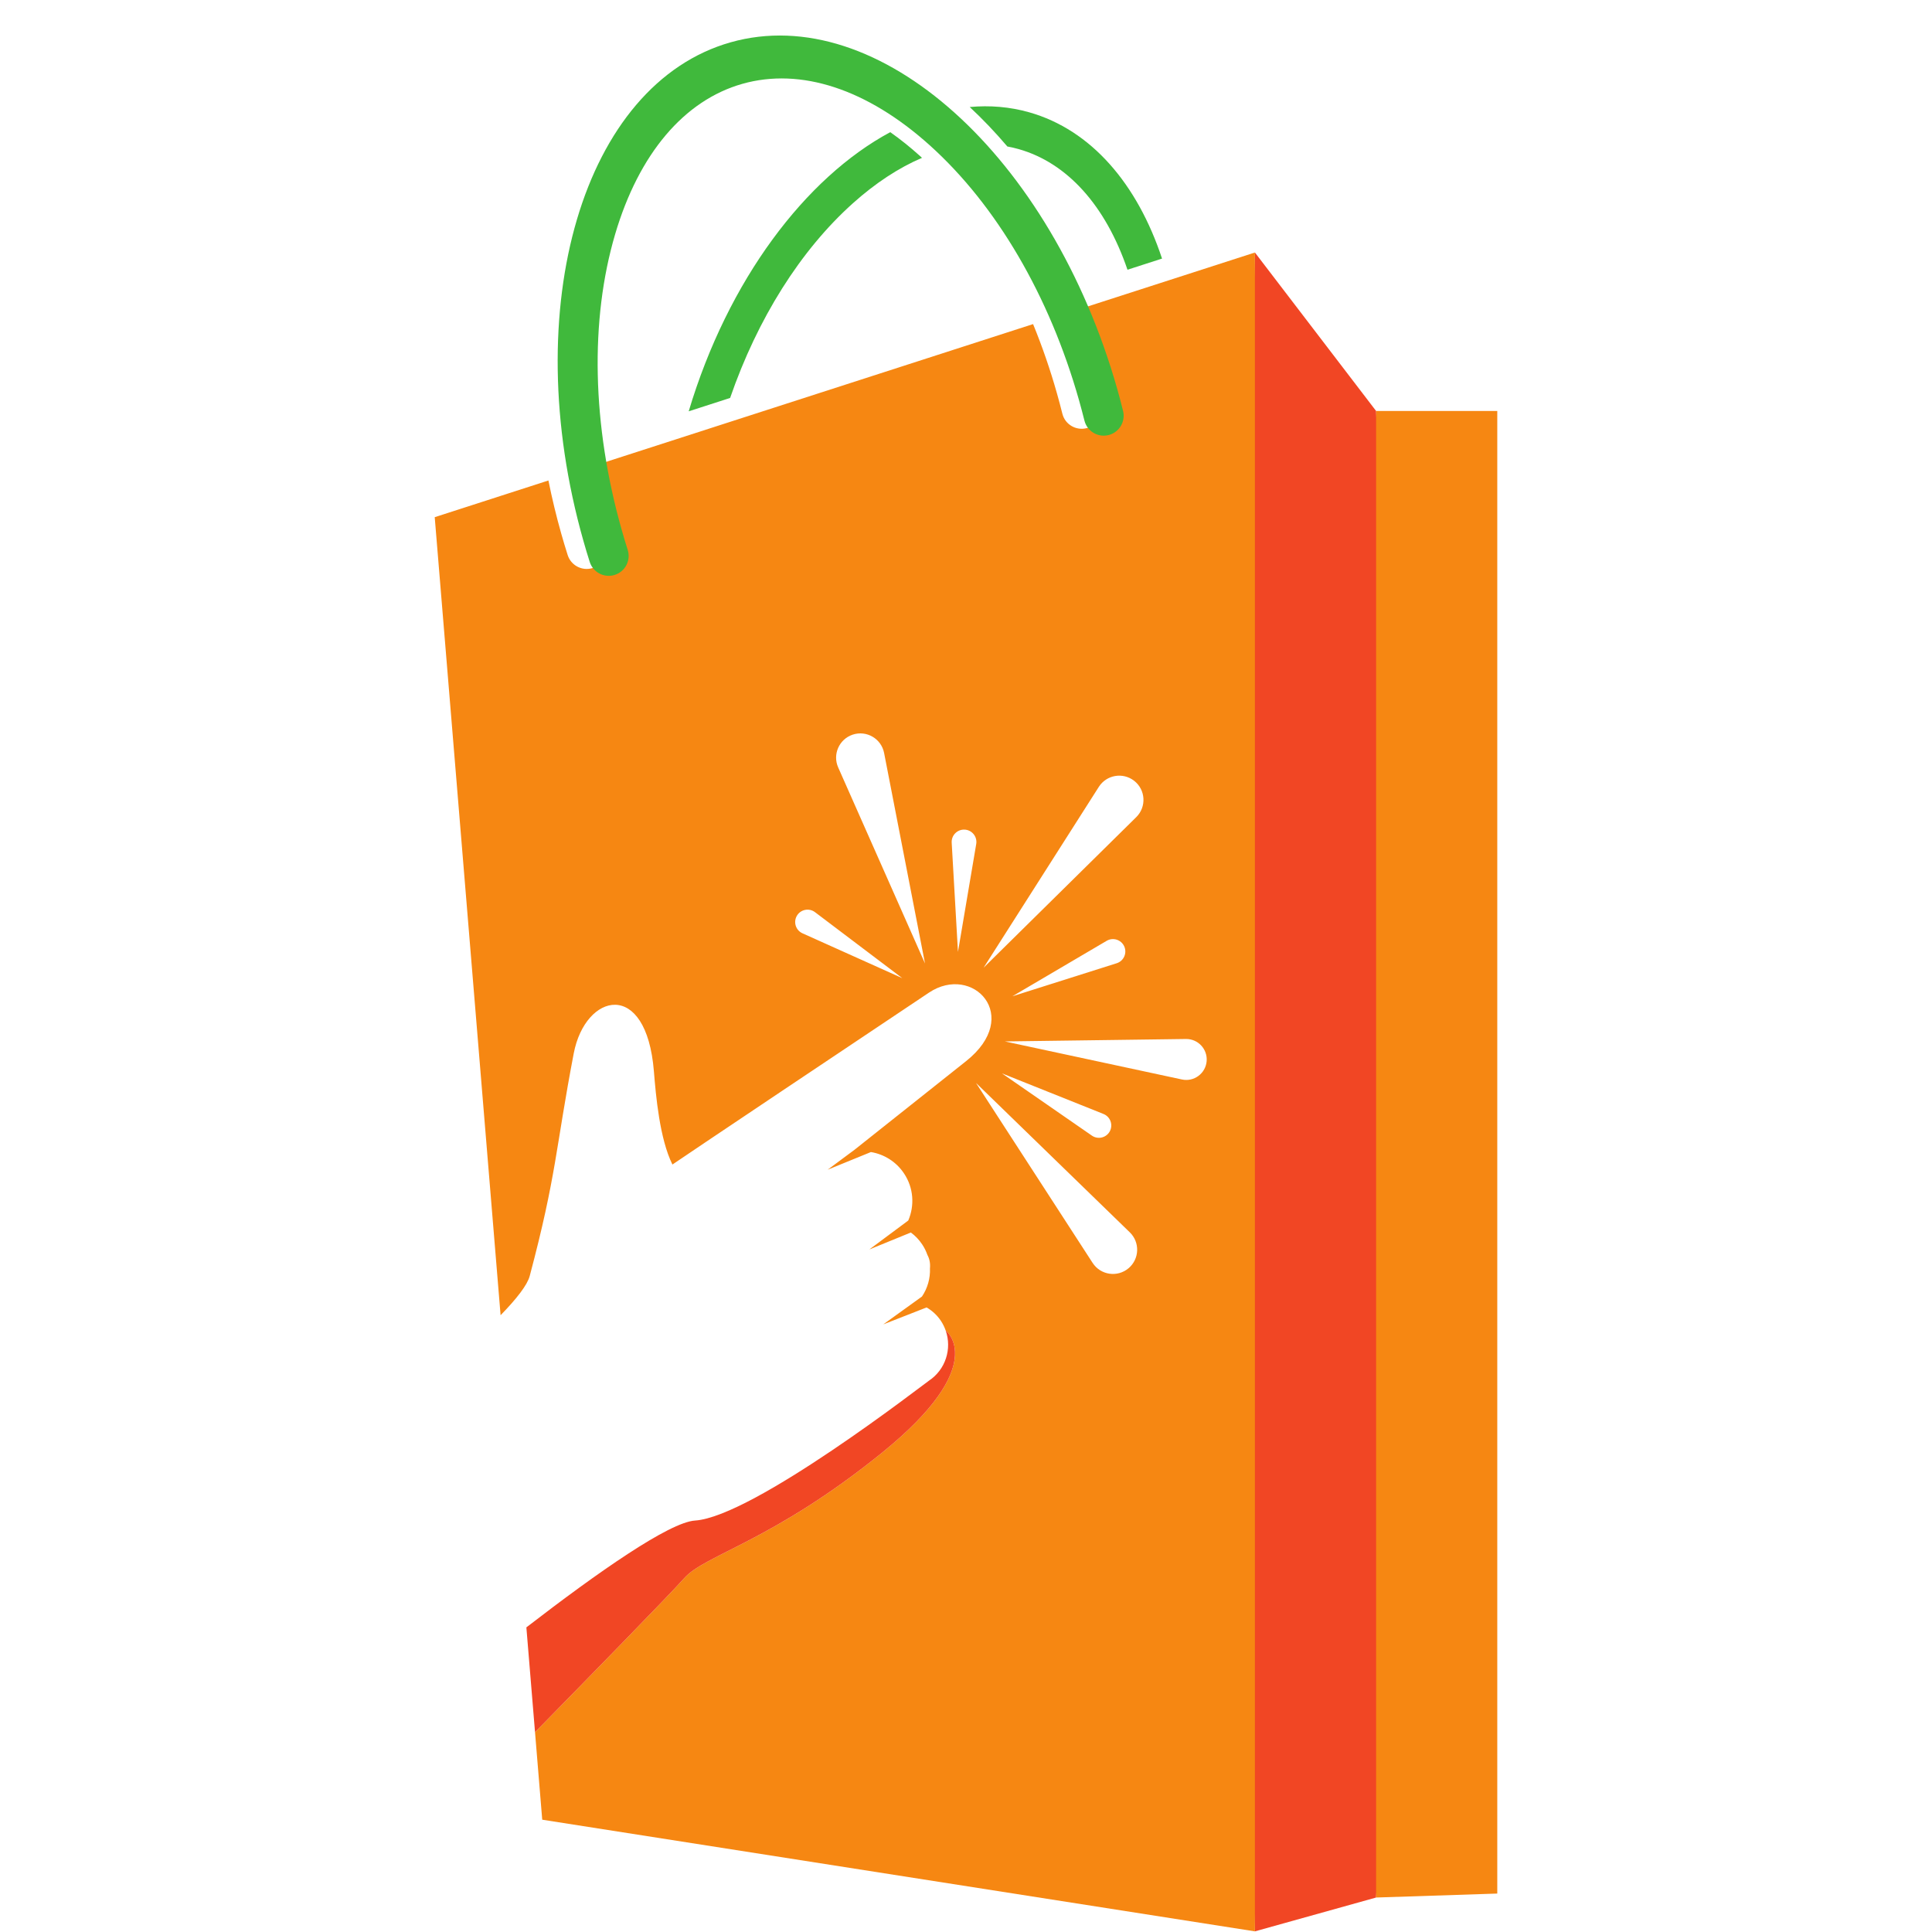
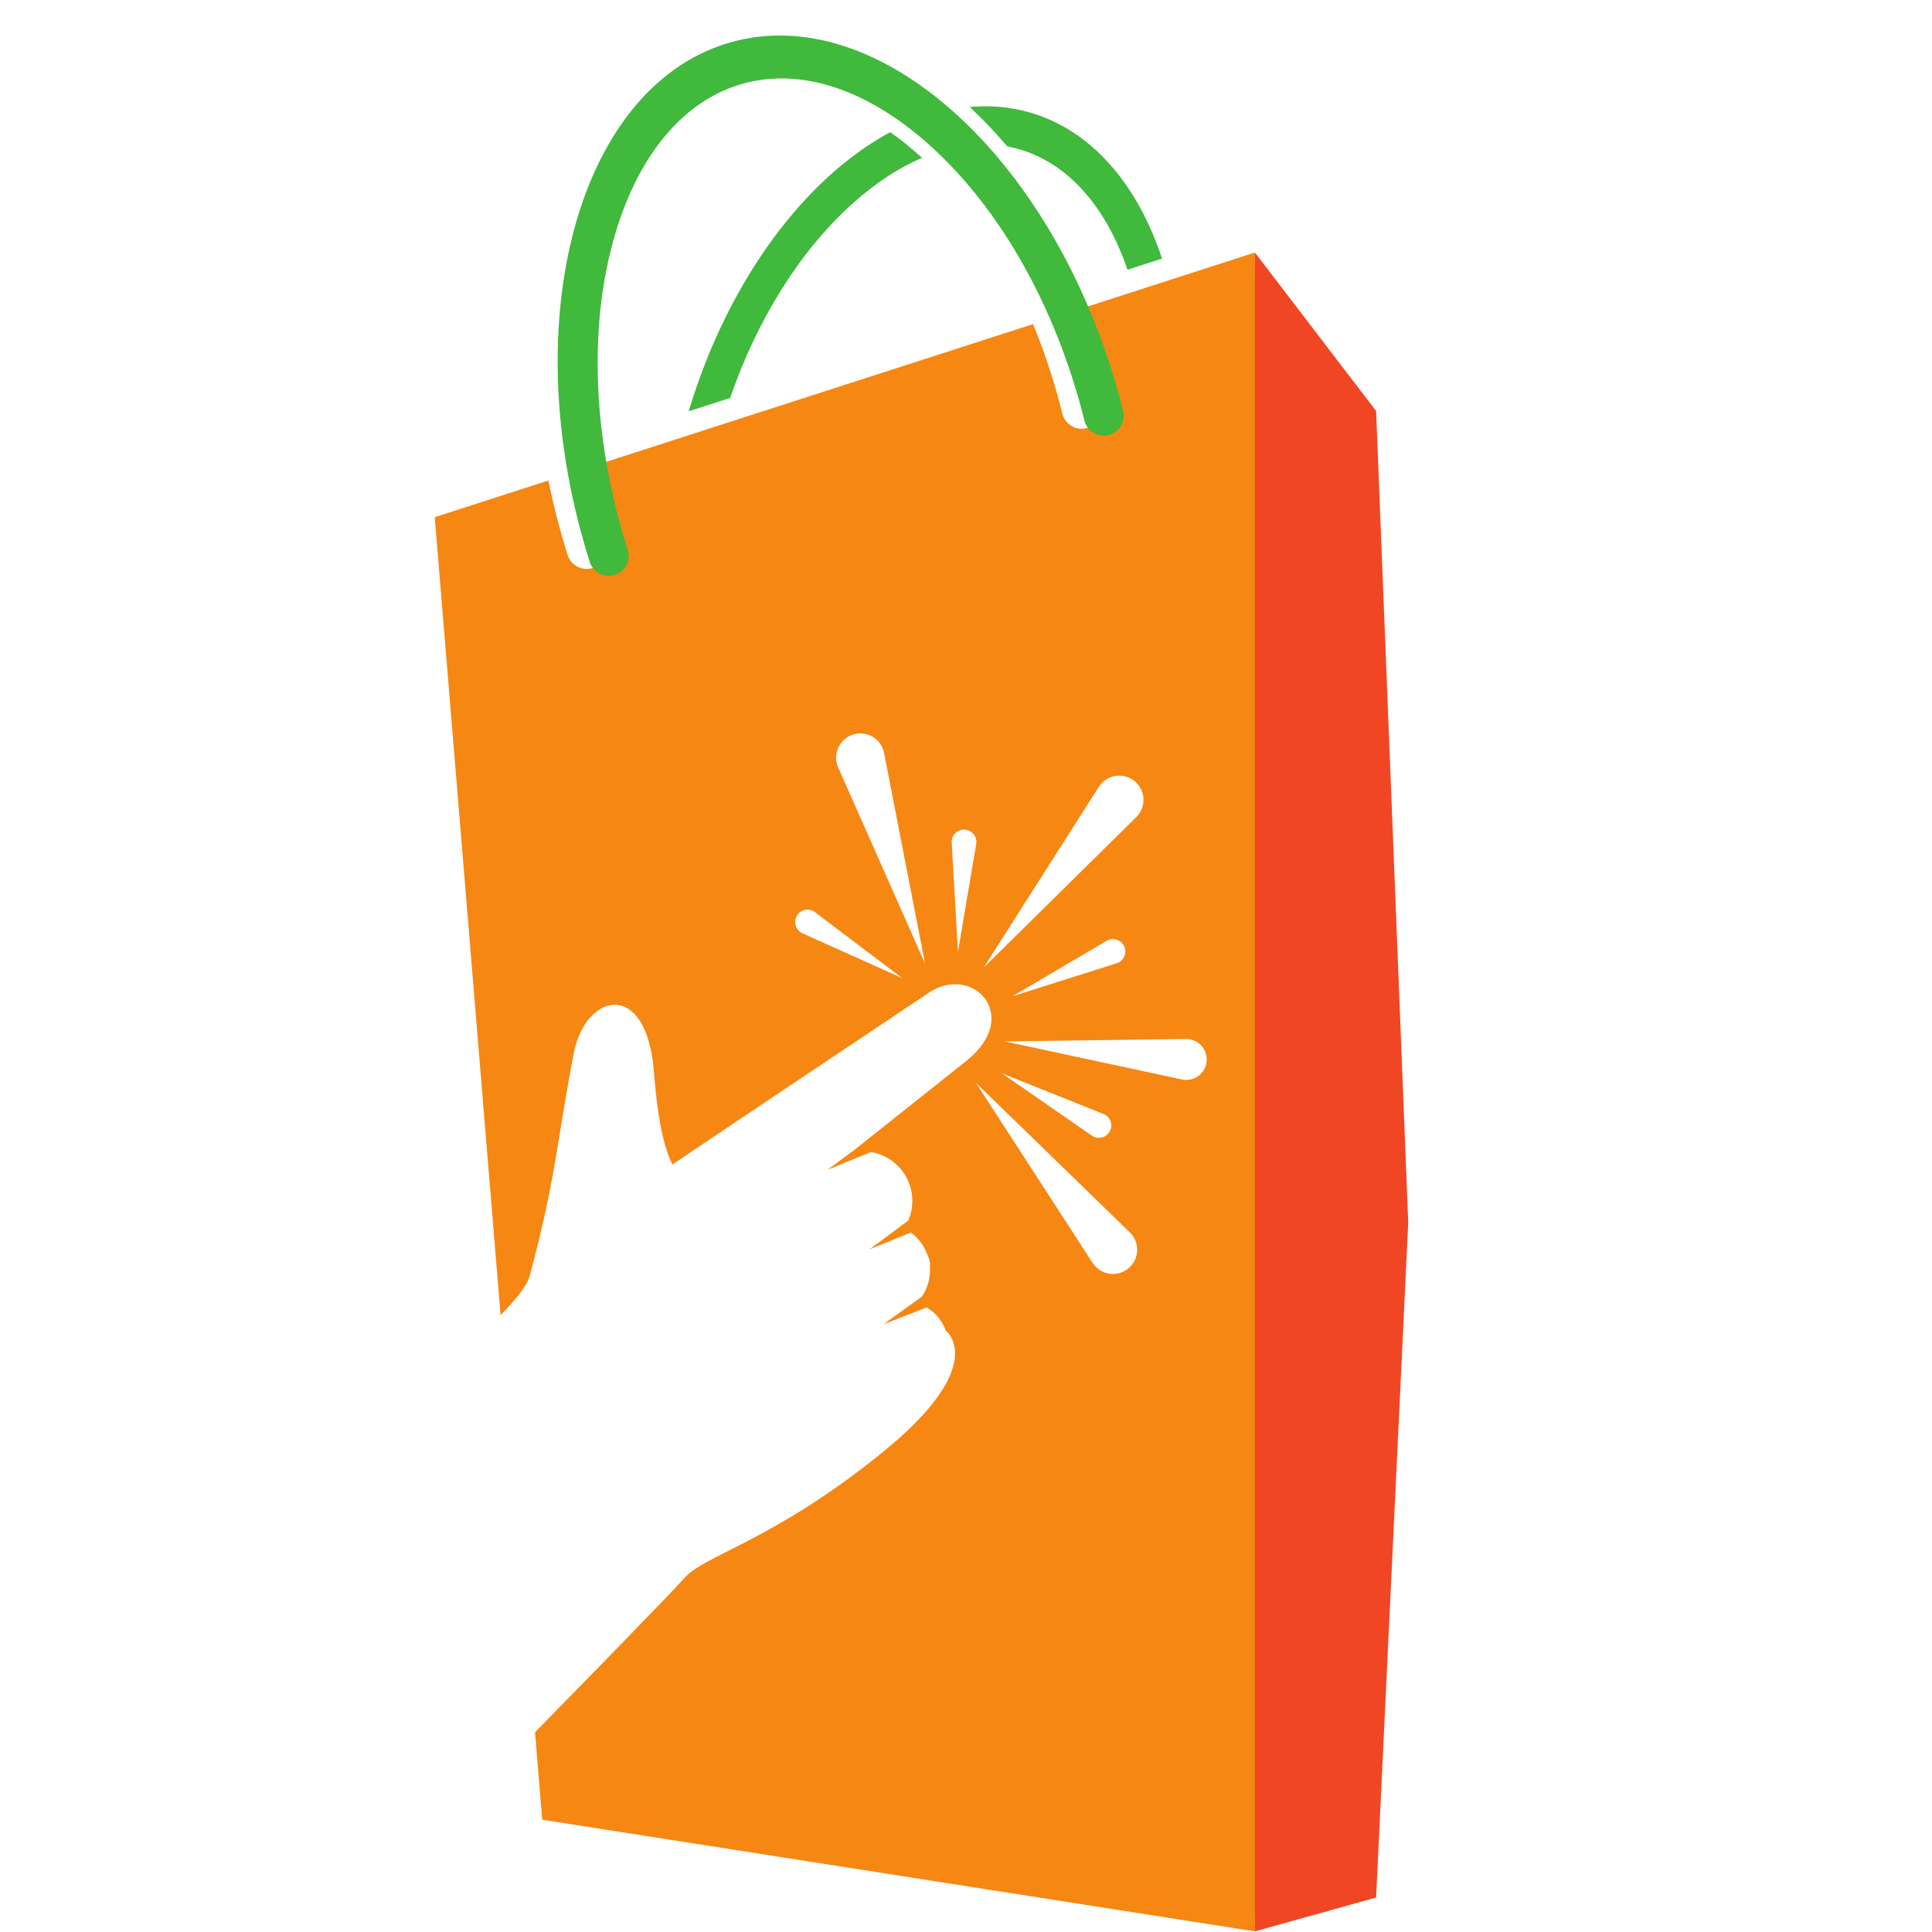
<svg xmlns="http://www.w3.org/2000/svg" width="500" zoomAndPan="magnify" viewBox="0 0 375 375" height="500" preserveAspectRatio="xMidYMid meet" version="1.0">
  <defs>
    <clipPath id="4165d1eb7c">
      <path d="M 267 79 L 290.625 79 L 290.625 369 L 267 369 Z M 267 79 " clip-rule="nonzero" />
    </clipPath>
    <clipPath id="9b005133f8">
      <path d="M 84.375 49 L 244 49 L 244 375 L 84.375 375 Z M 84.375 49 " clip-rule="nonzero" />
    </clipPath>
  </defs>
  <path fill="#f14624" d="M 243.578 49.012 L 238.387 240.867 L 243.578 374.875 L 267.102 368.309 L 273.336 237.281 L 267.102 79.773 L 243.578 49.012 " fill-opacity="1" fill-rule="nonzero" />
  <g clip-path="url(#4165d1eb7c)">
-     <path fill="#f68712" d="M 290.621 79.773 L 267.102 79.773 L 267.102 368.309 L 290.621 367.539 L 290.621 79.773 " fill-opacity="1" fill-rule="nonzero" />
-   </g>
+     </g>
  <g clip-path="url(#9b005133f8)">
    <path fill="#f68712" d="M 234.211 205.957 C 234.016 208.352 231.766 210.031 229.418 209.527 L 195.039 202.141 L 230.199 201.668 C 232.535 201.641 234.395 203.625 234.211 205.957 Z M 194.473 208.336 L 214.188 216.223 C 215.535 216.762 216.098 218.363 215.391 219.625 C 214.695 220.859 213.094 221.227 211.934 220.422 Z M 219.07 246.148 C 216.91 247.992 213.621 247.512 212.078 245.129 L 189.445 210.203 L 219.297 239.199 C 221.285 241.129 221.18 244.348 219.07 246.148 Z M 216.75 186.965 L 196.504 193.375 L 214.809 182.609 C 216.027 181.895 217.598 182.379 218.199 183.66 C 218.812 184.969 218.133 186.527 216.75 186.965 Z M 190.918 187.828 L 213.281 152.73 C 214.77 150.395 217.945 149.848 220.129 151.547 C 222.375 153.289 222.57 156.609 220.547 158.605 Z M 189.484 163.824 L 185.941 184.762 L 184.723 163.562 C 184.641 162.148 185.793 160.977 187.203 161.027 C 188.652 161.078 189.727 162.395 189.484 163.824 Z M 162.691 148.957 C 161.57 146.426 162.871 143.48 165.496 142.598 C 168.191 141.695 171.062 143.367 171.605 146.156 L 179.543 187.008 Z M 155.758 181.152 C 154.469 180.574 153.961 179.012 154.656 177.781 C 155.371 176.52 157.031 176.176 158.191 177.051 L 175.133 189.859 Z M 207.902 60.523 C 209.676 64.918 211.254 69.5 212.602 74.258 C 212.992 75.645 213.359 77.031 213.703 78.418 C 214.211 80.445 213.016 82.512 211.008 83.078 C 208.906 83.672 206.73 82.414 206.203 80.297 C 205.879 78.984 205.527 77.676 205.156 76.363 C 203.844 71.723 202.289 67.227 200.52 62.906 L 113.863 90.867 C 114.543 94.398 115.383 97.949 116.387 101.496 C 116.758 102.809 117.148 104.109 117.559 105.395 C 118.219 107.477 117.027 109.691 114.926 110.285 C 112.914 110.852 110.816 109.723 110.184 107.73 C 109.754 106.371 109.336 104.996 108.945 103.605 C 107.965 100.141 107.133 96.688 106.449 93.262 L 84.379 100.383 L 97.164 255.285 C 100.281 252.082 102.348 249.43 102.816 247.676 C 108.039 228.047 107.828 222.941 111.359 204.473 C 113.609 192.707 125.461 189.891 126.922 207.949 C 127.305 212.672 128.035 221.023 130.516 226.035 C 131.48 225.336 169.195 200.082 180.32 192.664 C 188.797 187.012 198.559 197.207 187.504 205.977 C 179.086 212.66 170.035 219.852 165.867 223.164 L 160.648 227.039 L 169.043 223.613 C 171.574 224.031 173.934 225.457 175.469 227.762 C 177.348 230.57 177.539 234.016 176.293 236.902 L 168.738 242.52 L 176.793 239.227 C 177.629 239.84 178.371 240.602 178.98 241.516 C 179.422 242.172 179.762 242.871 180.012 243.586 C 180.406 244.312 180.598 245.172 180.504 246.191 C 180.582 248.121 180.043 250.039 178.953 251.656 L 171.445 257.062 L 179.848 253.773 C 180.93 254.395 181.891 255.27 182.629 256.379 C 183.027 256.977 183.328 257.609 183.559 258.262 L 183.566 258.254 C 183.566 258.254 192.344 264.848 171.207 281.969 C 150.074 299.09 136.828 301.766 132.816 306.316 C 130.035 309.465 113.656 326.219 103.848 336.223 L 105.246 353.203 L 243.578 374.875 L 243.578 49.012 L 207.902 60.523 " fill-opacity="1" fill-rule="nonzero" />
  </g>
-   <path fill="#f14624" d="M 171.207 281.969 C 192.344 264.848 183.566 258.254 183.566 258.254 L 183.559 258.262 C 184.793 261.785 183.559 265.824 180.305 267.992 C 179.328 268.645 146.195 294.406 134.906 295.137 C 129.898 295.465 116.039 305.172 102.168 315.871 L 103.848 336.223 C 113.656 326.219 130.035 309.465 132.816 306.316 C 136.828 301.766 150.074 299.09 171.207 281.969 " fill-opacity="1" fill-rule="nonzero" />
  <path fill="#40b93c" d="M 199.75 21.793 C 195.98 20.727 192.109 20.414 188.223 20.773 C 190.738 23.117 193.176 25.676 195.527 28.434 C 196.266 28.57 197 28.734 197.723 28.941 C 207.152 31.613 214.59 39.887 218.844 52.355 L 225.551 50.191 C 220.77 35.754 211.855 25.223 199.75 21.793 Z M 172.797 25.652 C 156.336 34.496 141.301 54.352 133.676 79.836 L 141.715 77.242 C 147.031 61.855 155.352 48.605 165.512 39.484 C 169.926 35.523 174.457 32.559 178.961 30.637 C 178.824 30.508 178.684 30.379 178.543 30.25 C 176.641 28.543 174.723 27.008 172.797 25.652 " fill-opacity="1" fill-rule="nonzero" />
  <path fill="#40b93c" d="M 217.984 79.754 C 217.641 78.371 217.273 76.984 216.883 75.594 C 204.047 30.277 170.445 0.109 141.82 8.211 C 113.195 16.316 100.395 59.625 113.227 104.941 C 113.617 106.332 114.031 107.707 114.465 109.066 C 115.098 111.059 117.195 112.191 119.207 111.621 C 121.309 111.027 122.5 108.812 121.836 106.734 C 121.43 105.445 121.039 104.145 120.668 102.832 C 114.918 82.523 114.469 62.141 119.406 45.434 C 124.02 29.832 132.789 19.477 144.102 16.27 C 155.414 13.066 168.312 17.289 180.418 28.16 C 193.383 39.793 203.688 57.391 209.441 77.699 C 209.809 79.012 210.156 80.32 210.488 81.633 C 211.012 83.75 213.188 85.012 215.289 84.414 C 217.297 83.844 218.492 81.785 217.984 79.754 " fill-opacity="1" fill-rule="nonzero" />
</svg>